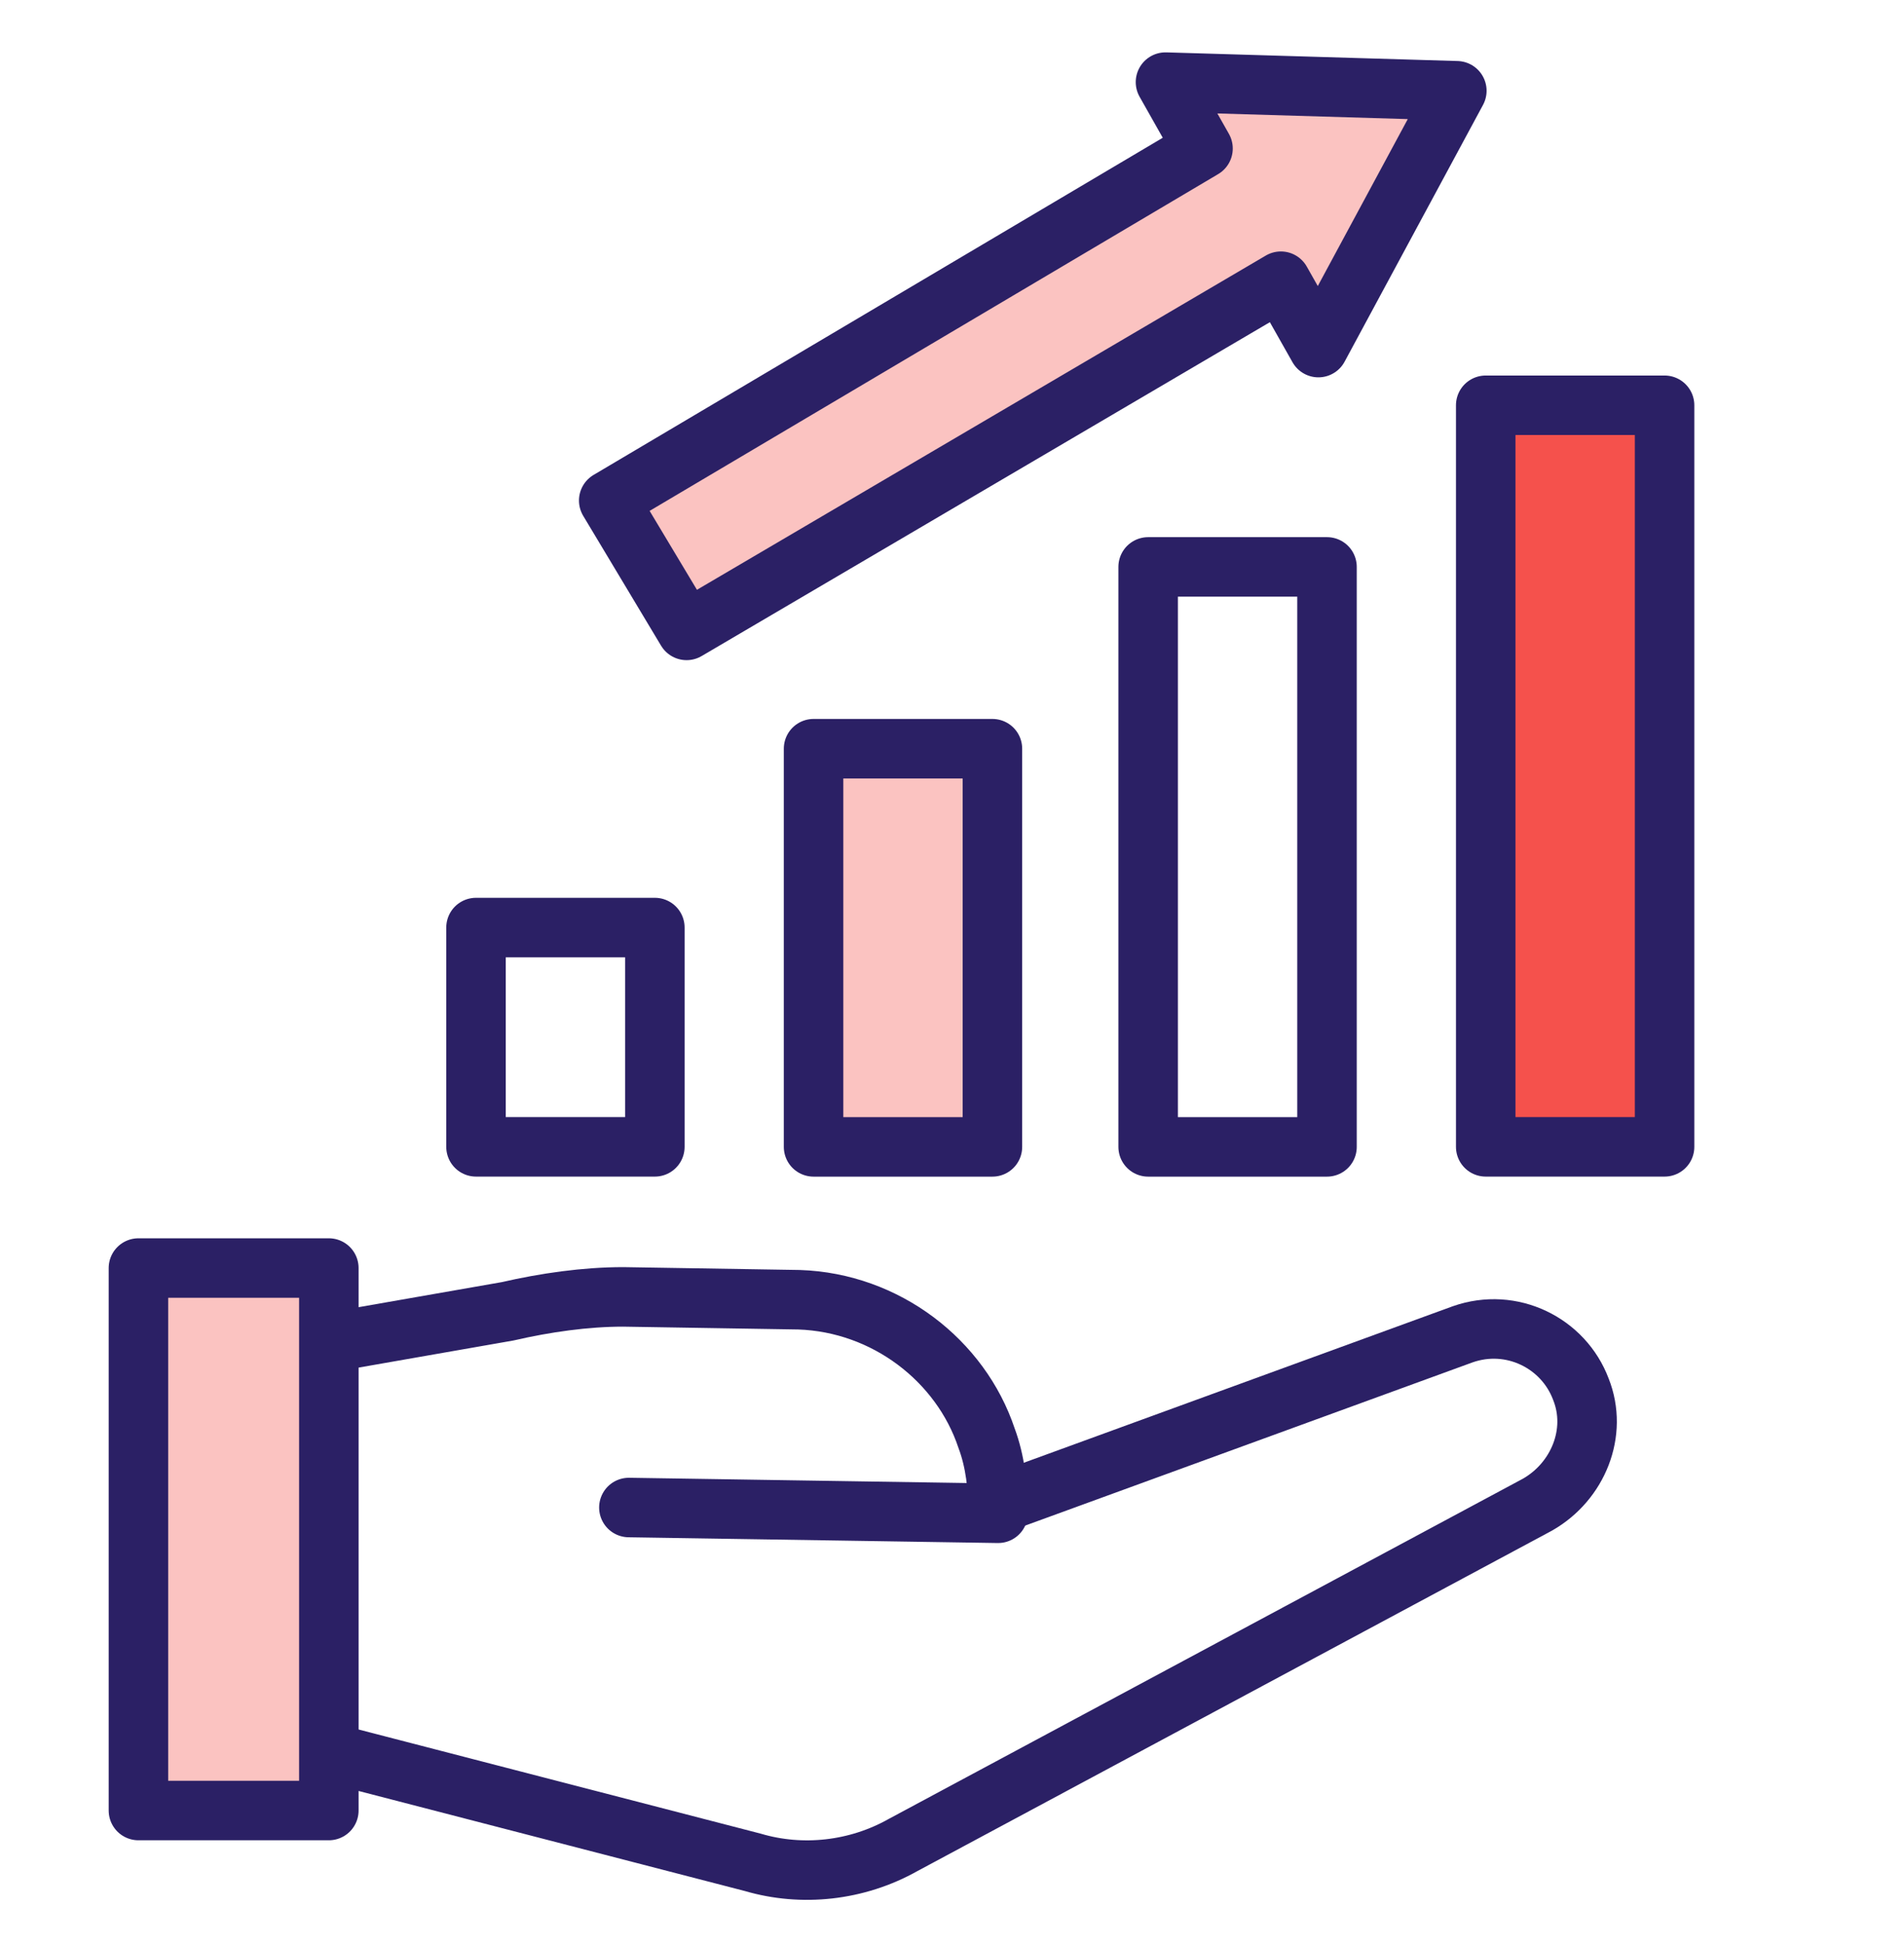
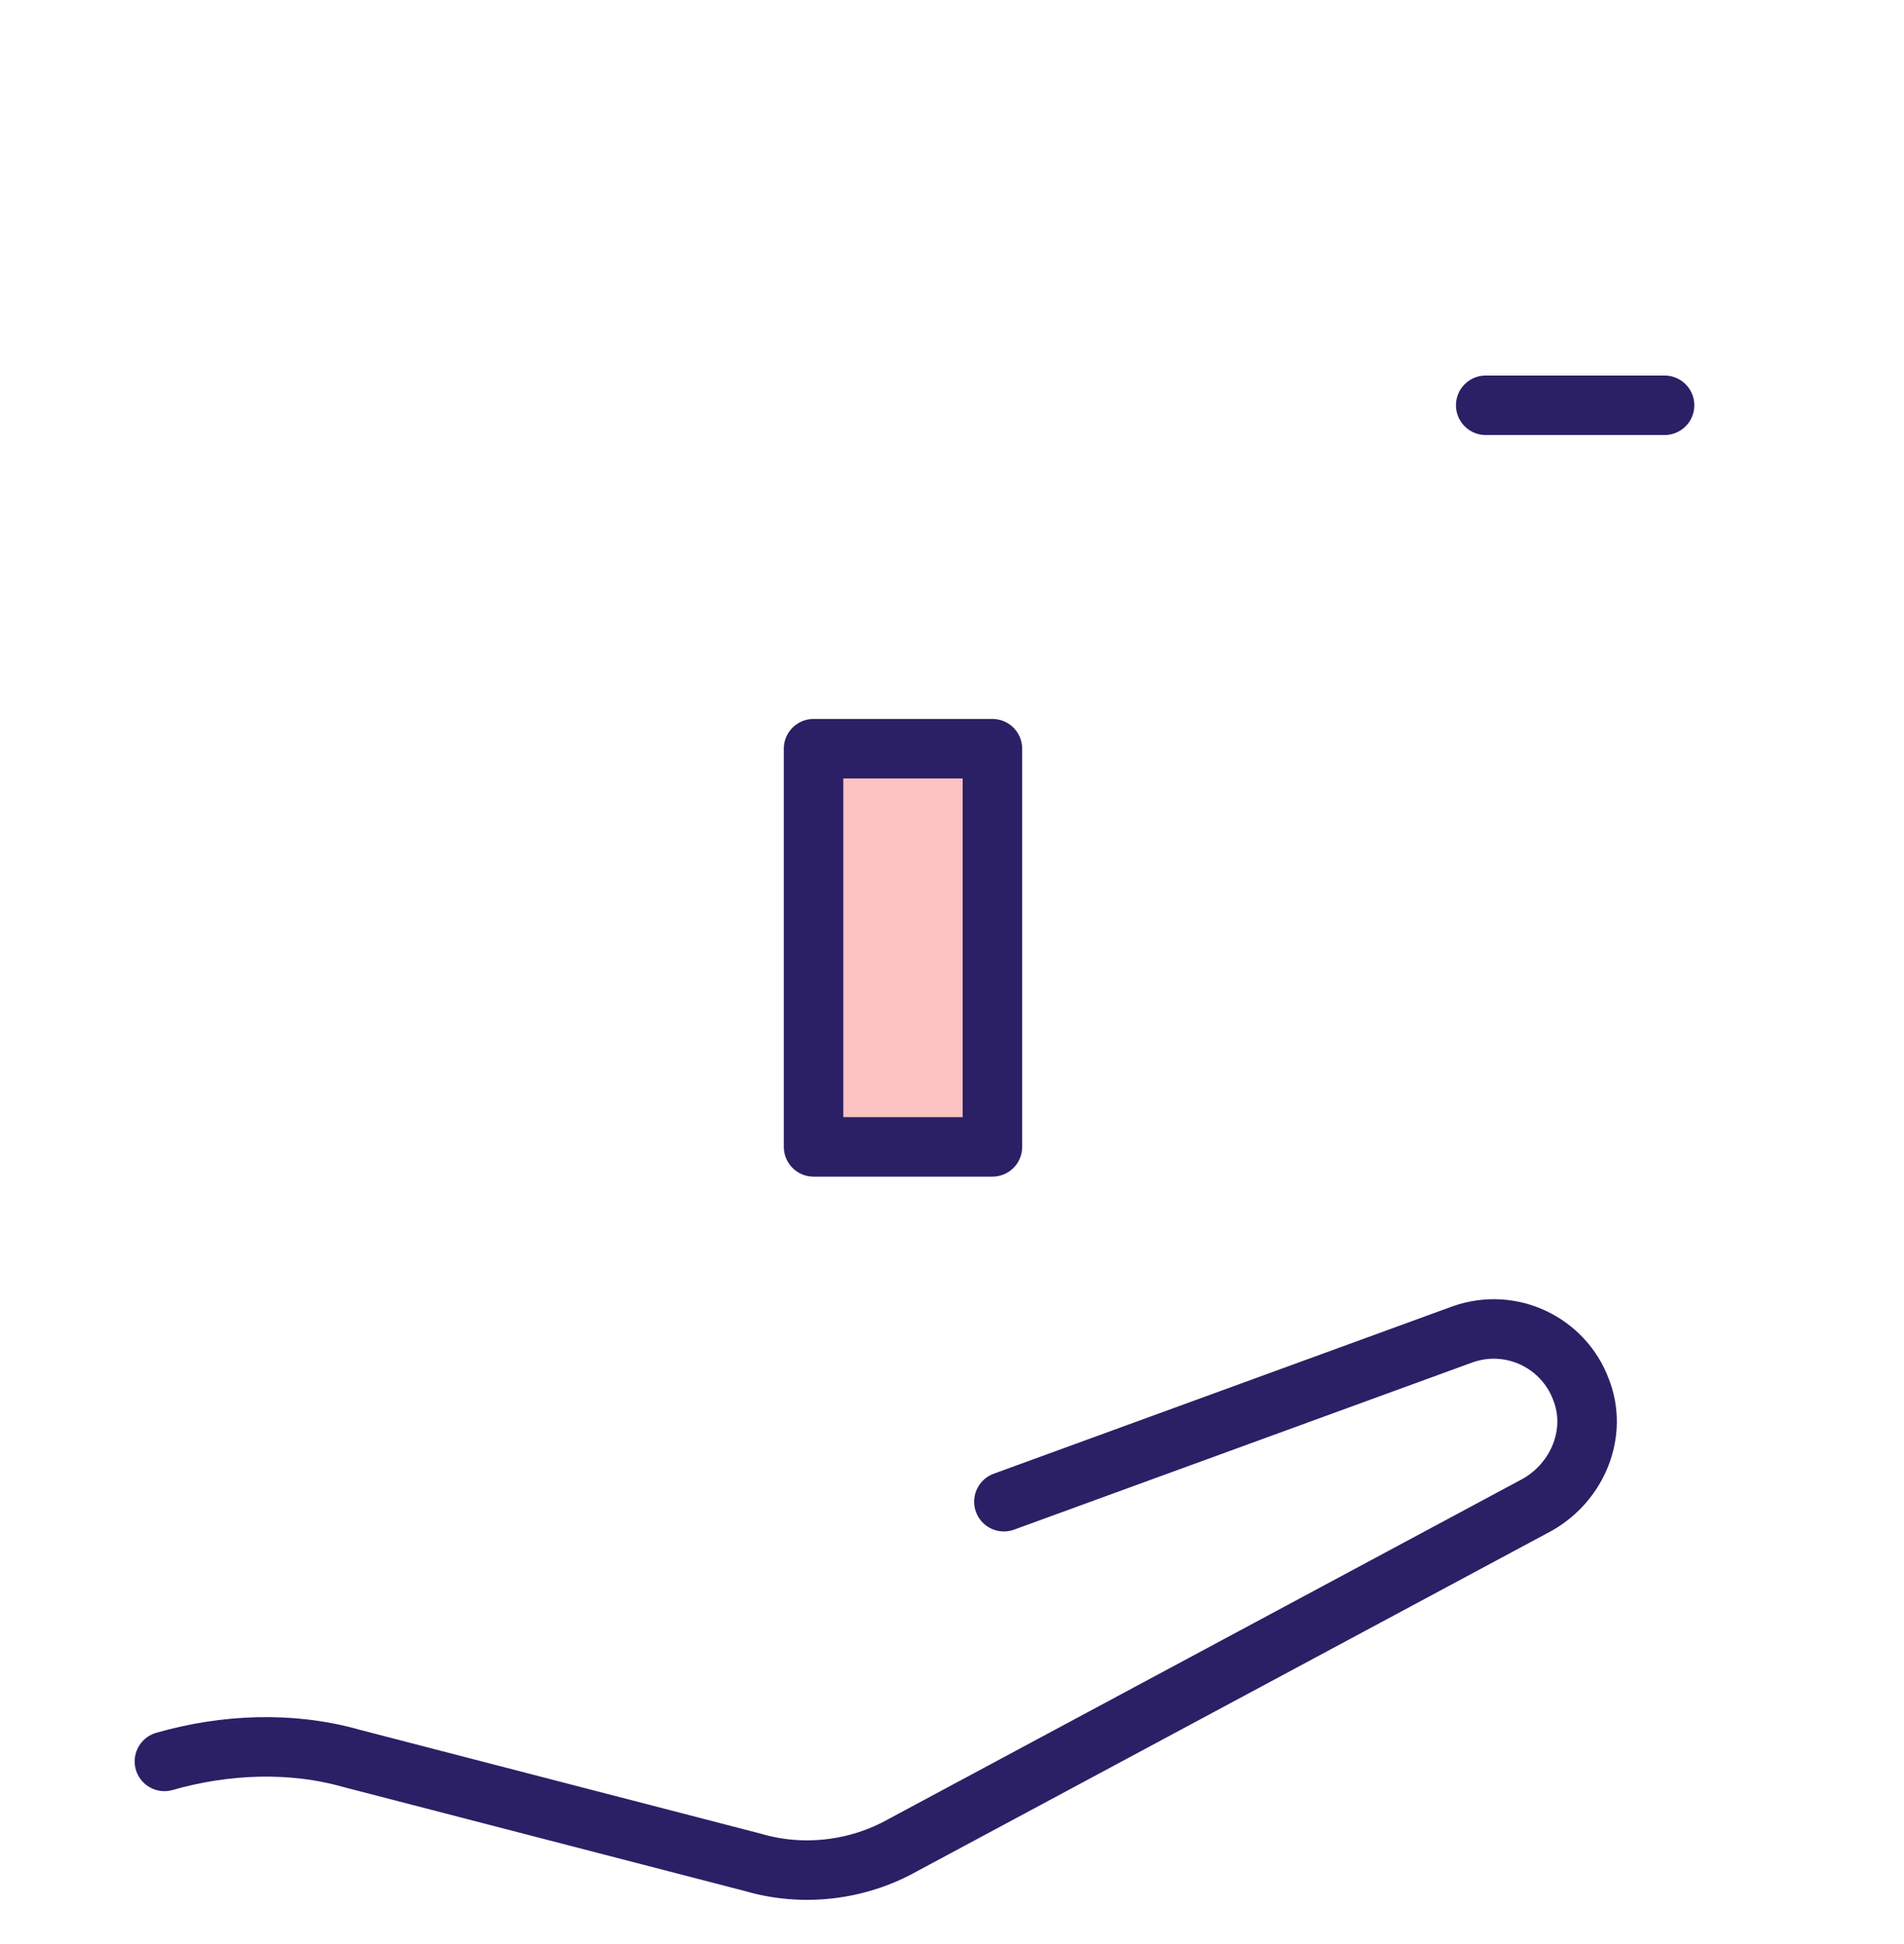
<svg xmlns="http://www.w3.org/2000/svg" width="48" height="49" viewBox="0 0 48 49" fill="none">
  <path d="M25.308 37.85L36.872 33.632C38.108 33.196 39.417 33.85 39.854 35.014C40.29 36.105 39.781 37.341 38.763 37.923L22.763 46.505C21.599 47.159 20.217 47.305 18.981 46.941L8.872 44.323C7.345 43.887 5.672 43.959 4.145 44.396" stroke="#2B2065" stroke-width="1.5" stroke-miterlimit="10" stroke-linecap="round" stroke-linejoin="round" />
-   <path d="M4.072 34.578L12.8 33.051C13.745 32.833 14.763 32.688 15.709 32.688L20.145 32.76C22.327 32.833 24.218 34.288 24.872 36.251C25.09 36.833 25.163 37.487 25.163 38.142L15.854 37.997" stroke="#2B2065" stroke-width="1.5" stroke-miterlimit="10" stroke-linecap="round" stroke-linejoin="round" />
-   <path d="M3.49 31.961H8.29V45.634H3.49V31.961Z" fill="#FBC3C1" stroke="#2B2065" stroke-width="1.5" stroke-miterlimit="10" stroke-linecap="round" stroke-linejoin="round" />
-   <path d="M12 23.379H16.509V28.906H12V23.379Z" stroke="#2B2065" stroke-width="1.5" stroke-miterlimit="10" stroke-linecap="round" stroke-linejoin="round" />
  <path d="M20.51 18.871H25.019V28.907H20.51V18.871Z" fill="#FBC3C1" stroke="#2B2065" stroke-width="1.5" stroke-miterlimit="10" stroke-linecap="round" stroke-linejoin="round" />
-   <path d="M28.945 14.289H33.454V28.907H28.945V14.289Z" stroke="#2B2065" stroke-width="1.5" stroke-miterlimit="10" stroke-linecap="round" stroke-linejoin="round" />
-   <path d="M37.455 10.215H41.964V28.906H37.455V10.215Z" fill="#F5514C" stroke="#2B2065" stroke-width="1.5" stroke-miterlimit="10" stroke-linecap="round" stroke-linejoin="round" />
-   <path d="M17.309 15.889L15.346 12.616L30.328 3.743L29.382 2.07L36.727 2.288L33.237 8.761L32.291 7.088L17.309 15.889Z" fill="#FBC3C1" stroke="#2B2065" stroke-width="1.5" stroke-miterlimit="10" stroke-linecap="round" stroke-linejoin="round" />
+   <path d="M37.455 10.215H41.964H37.455V10.215Z" fill="#F5514C" stroke="#2B2065" stroke-width="1.5" stroke-miterlimit="10" stroke-linecap="round" stroke-linejoin="round" />
</svg>